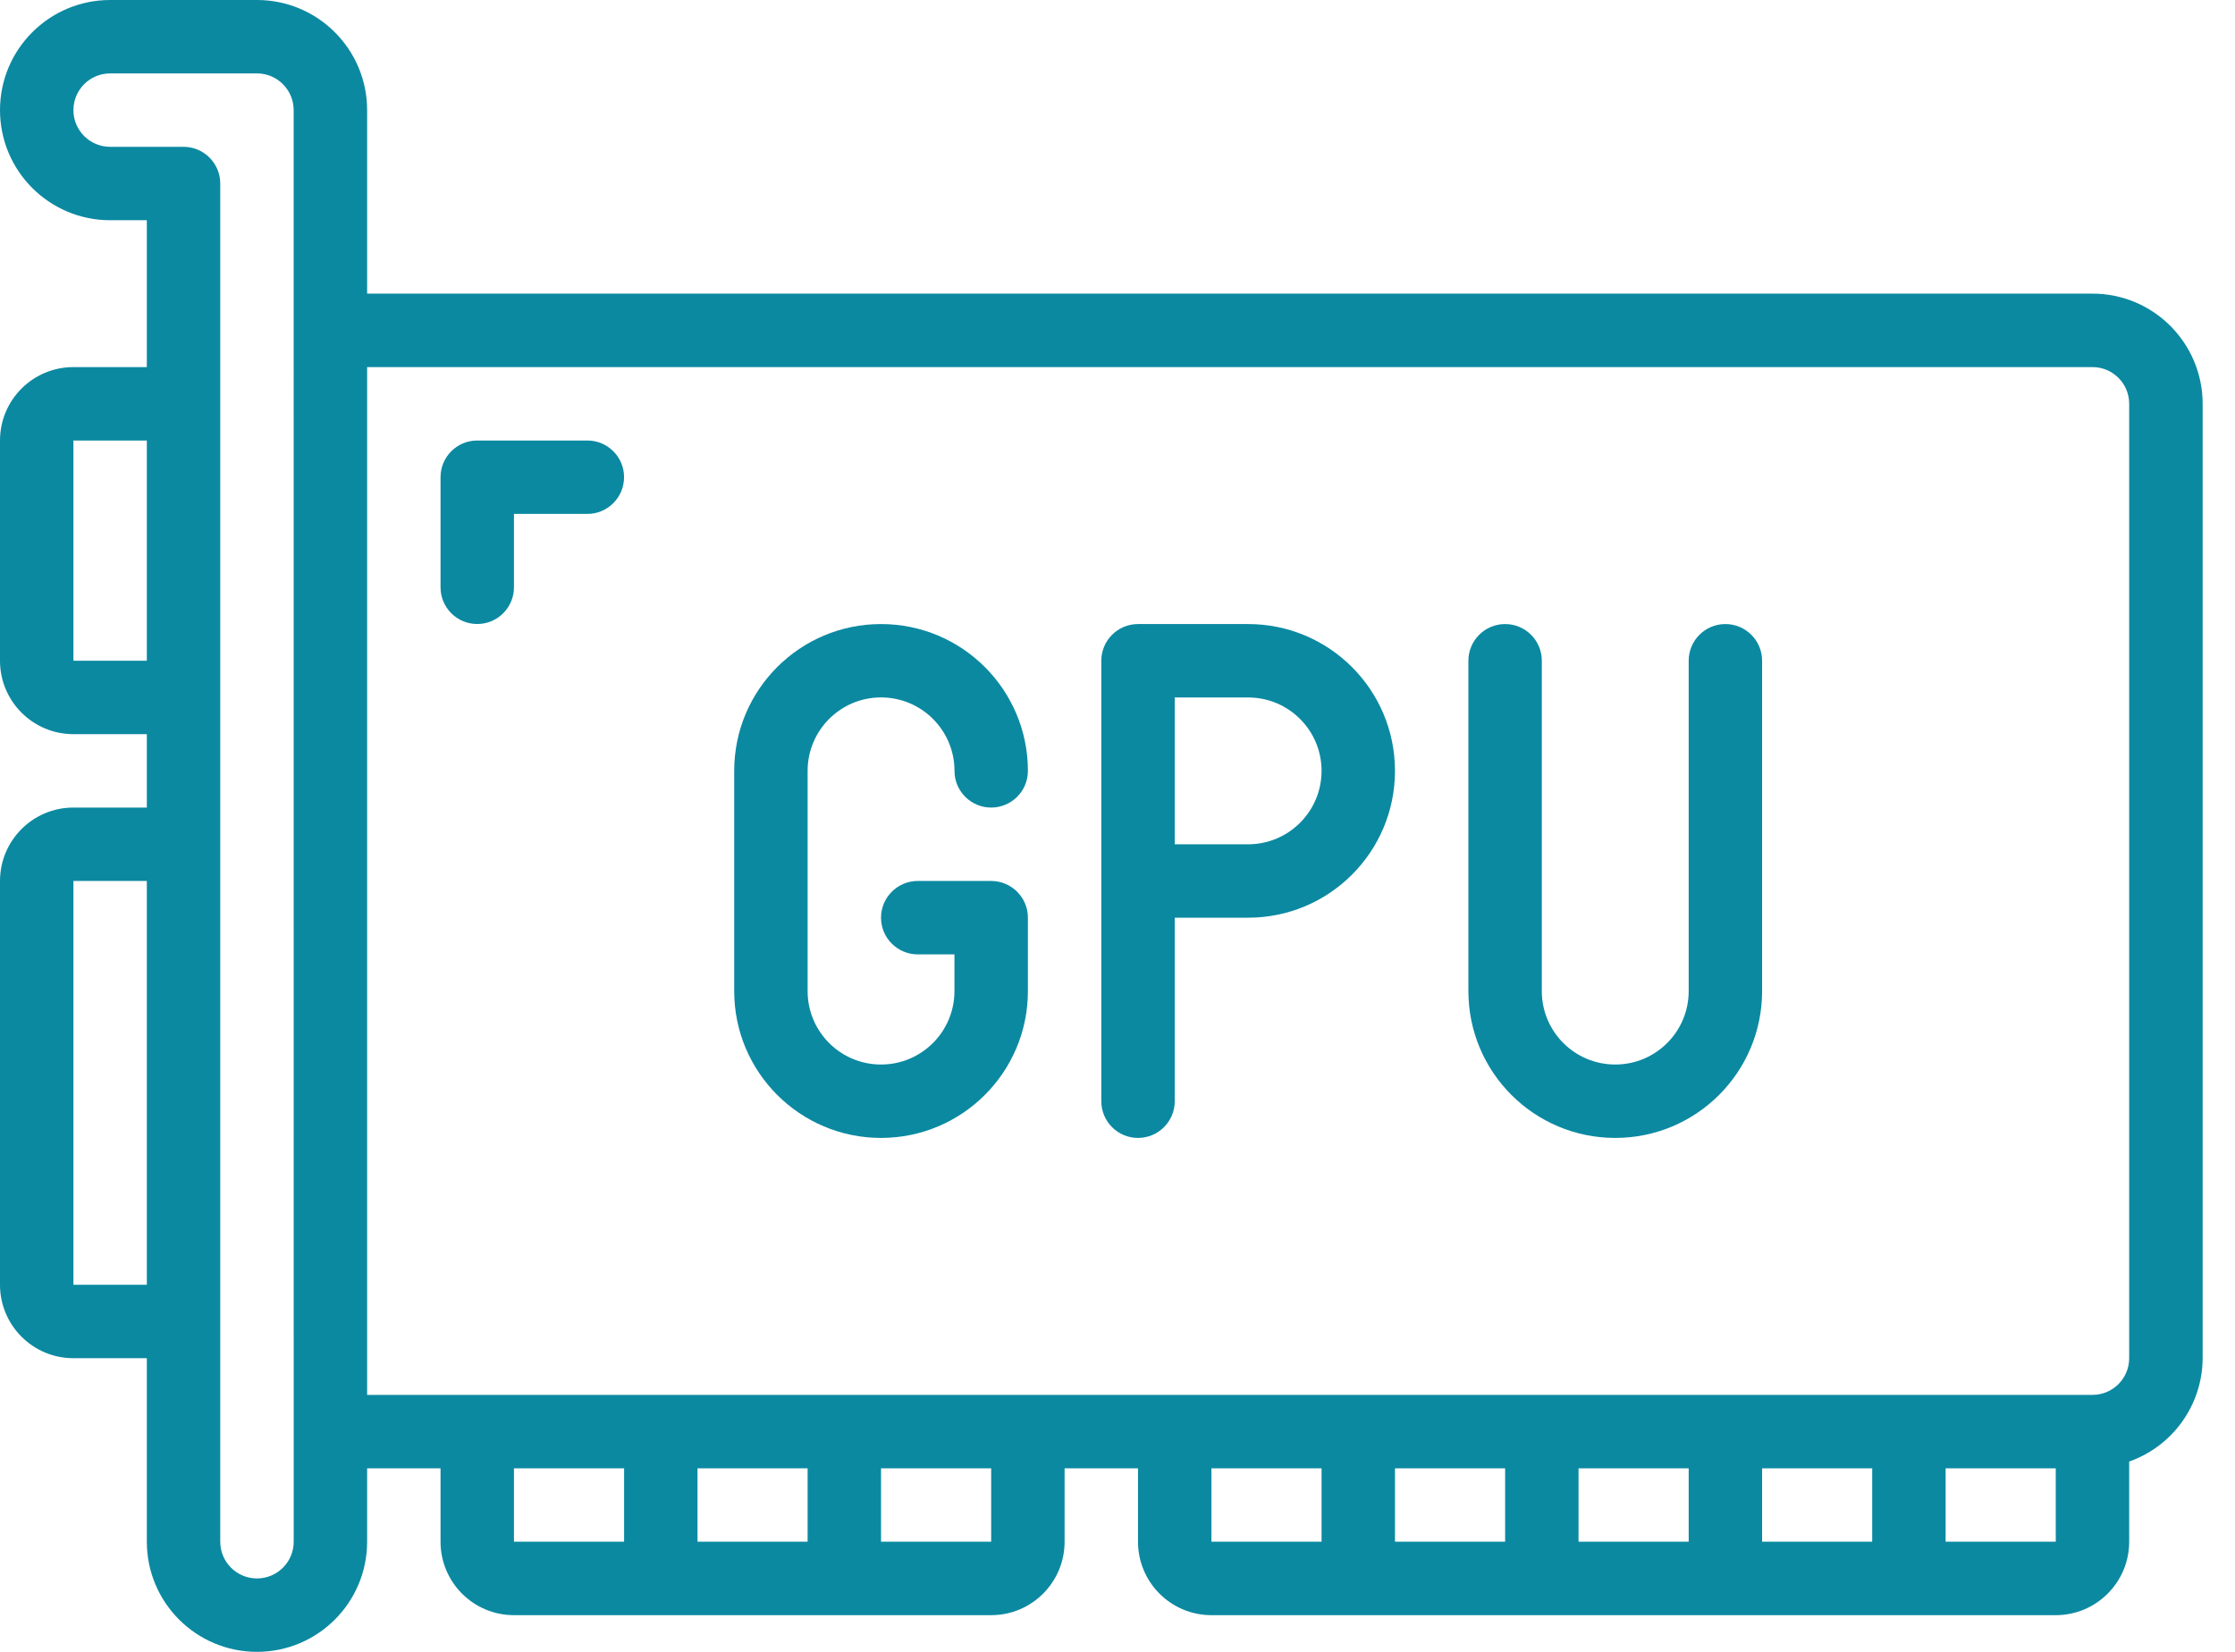
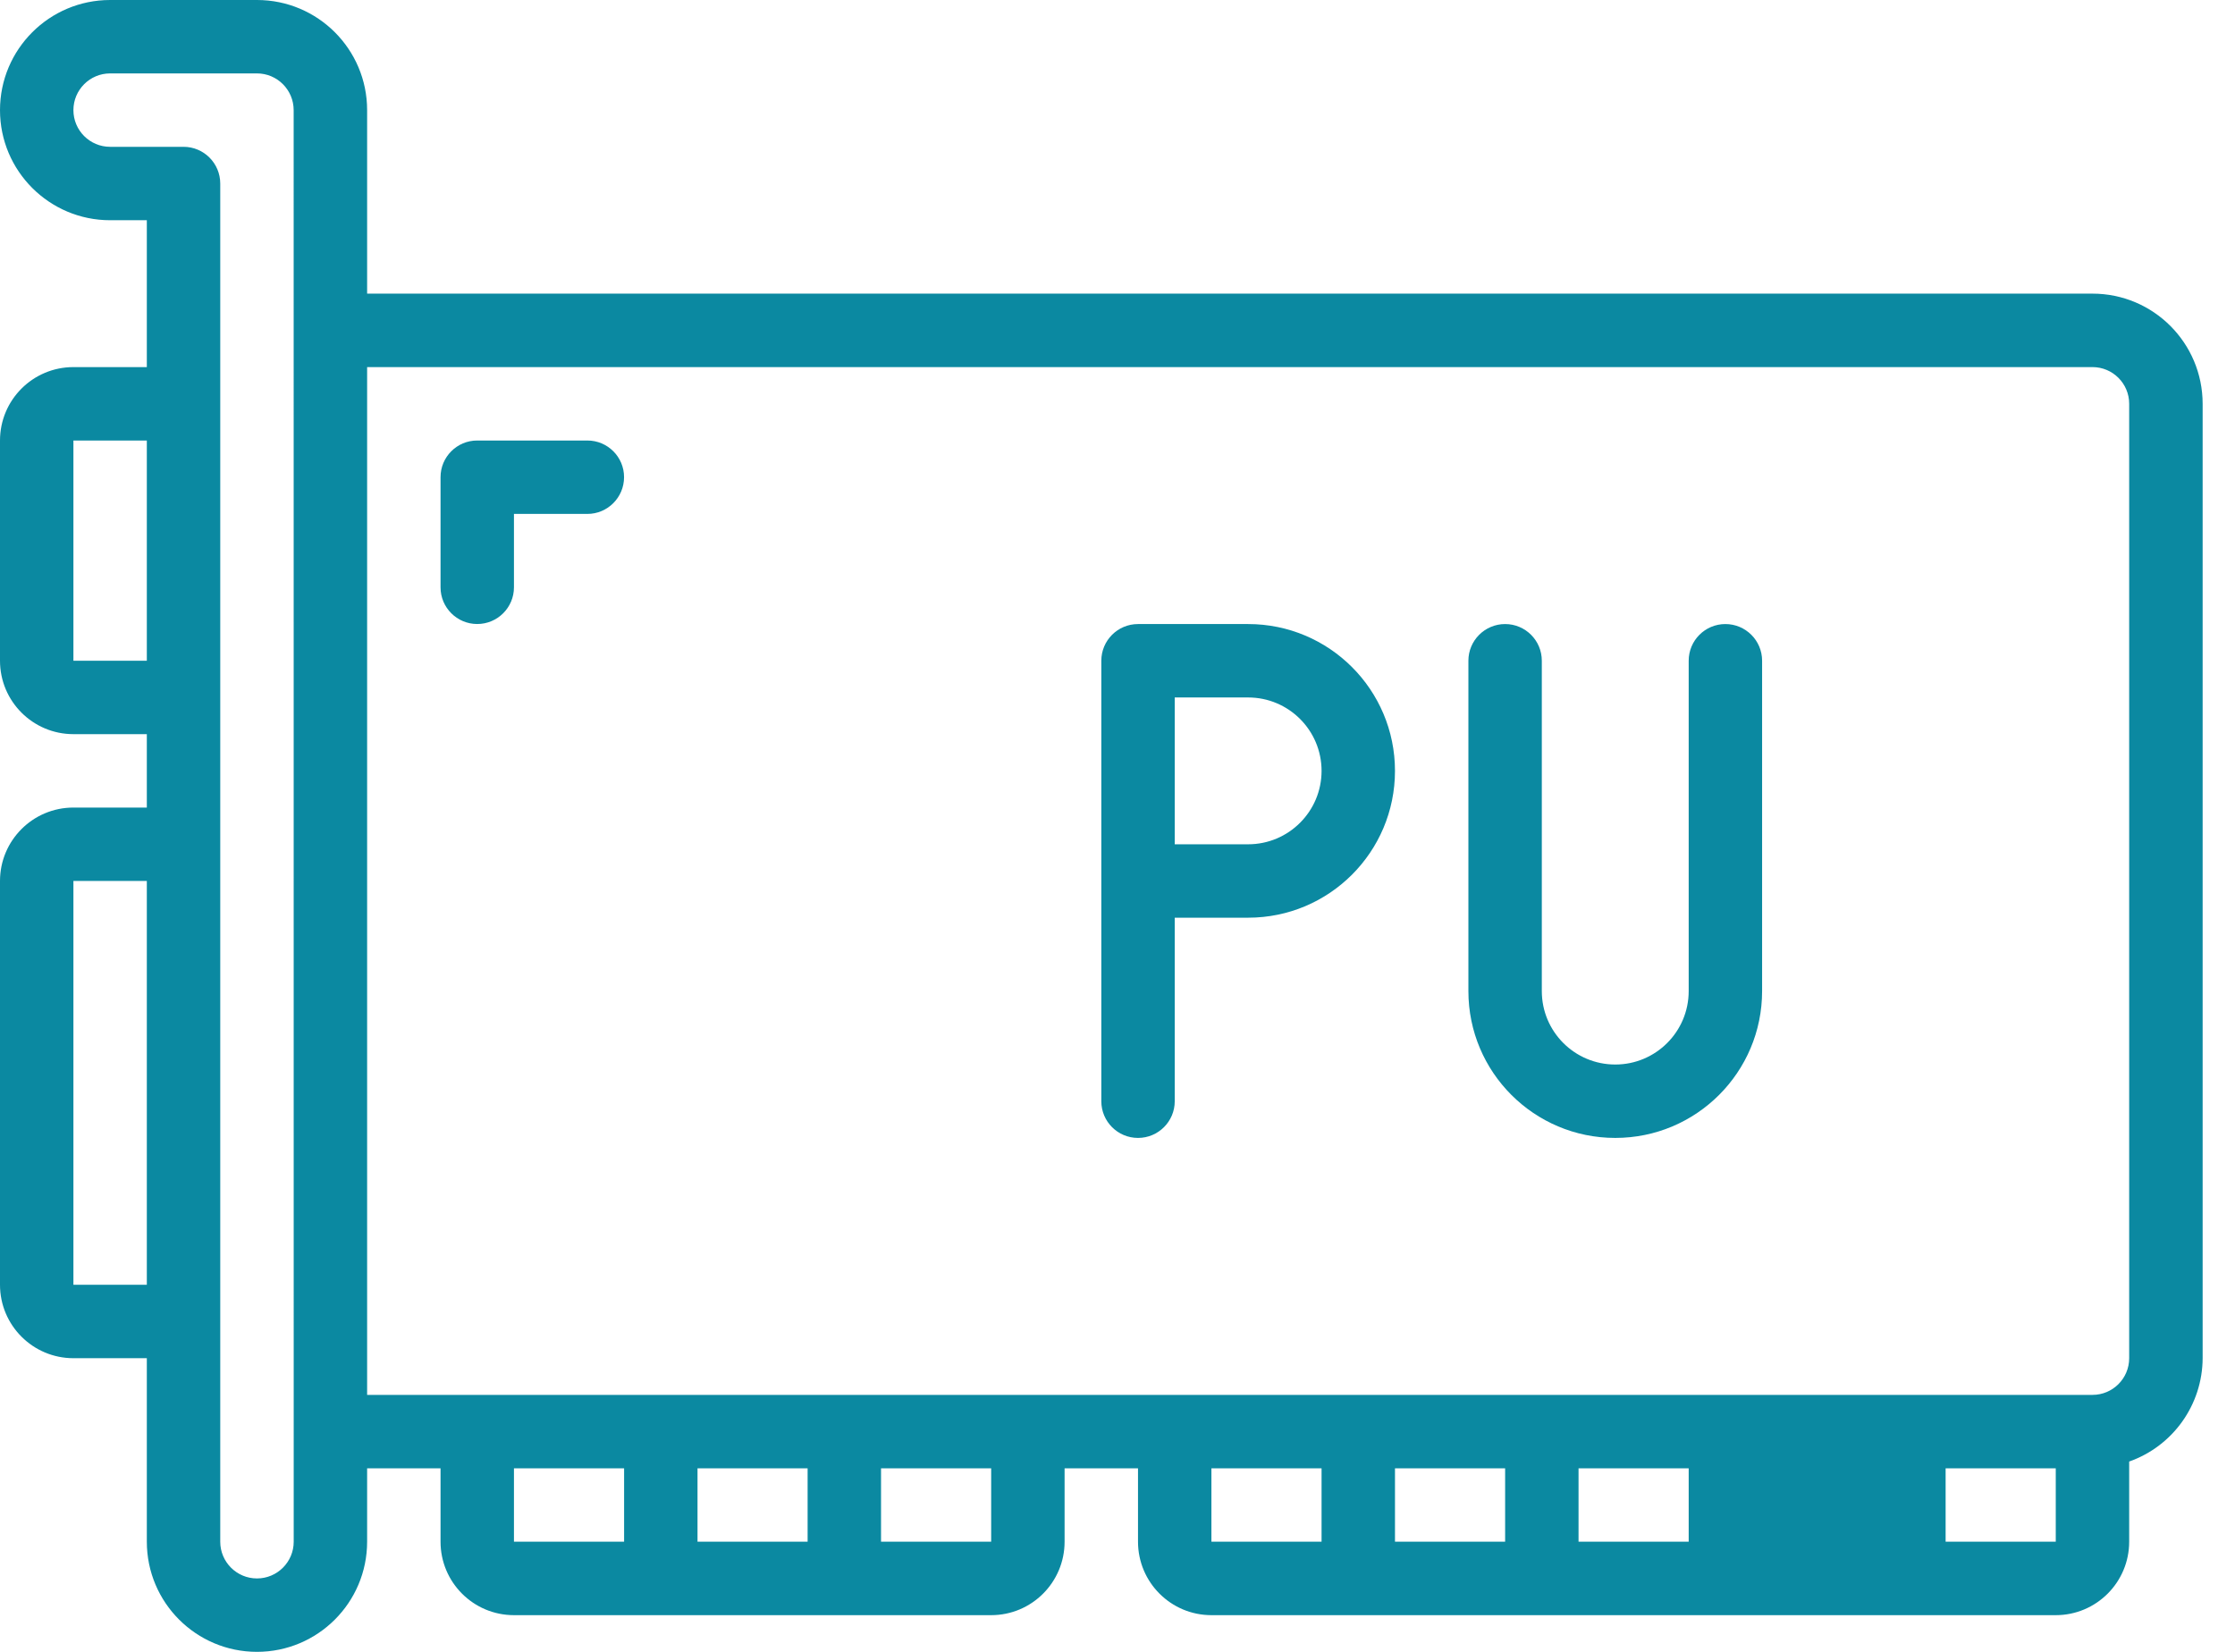
<svg xmlns="http://www.w3.org/2000/svg" width="46" height="34" viewBox="0 0 46 34" fill="none">
-   <path d="M43.067 6.044H7.556V2.267C7.556 1.015 6.541 0 5.289 0H2.267C1.015 0 3.05176e-05 1.015 3.05176e-05 2.267C3.05176e-05 3.518 1.015 4.533 2.267 4.533H3.022V7.556H1.511C0.677 7.556 3.05176e-05 8.232 3.05176e-05 9.067V13.6C3.05176e-05 14.435 0.677 15.111 1.511 15.111H3.022V16.622H1.511C0.677 16.622 3.05176e-05 17.299 3.05176e-05 18.133V26.445C3.05176e-05 27.279 0.677 27.956 1.511 27.956H3.022V31.733C3.022 32.985 4.037 34 5.289 34C6.541 34 7.556 32.985 7.556 31.733V30.222H9.067V31.733C9.067 32.568 9.743 33.245 10.578 33.245H20.4C21.235 33.245 21.911 32.568 21.911 31.733V30.222H23.422V31.733C23.422 32.568 24.099 33.245 24.933 33.245H42.311C43.146 33.245 43.822 32.568 43.822 31.733V30.083C44.725 29.764 45.33 28.913 45.334 27.956V8.311C45.333 7.059 44.319 6.044 43.067 6.044ZM1.511 13.6V9.067H3.022V13.6H1.511ZM1.511 26.445V18.133H3.022V26.445H1.511ZM6.045 31.733C6.045 32.151 5.706 32.489 5.289 32.489C4.872 32.489 4.533 32.151 4.533 31.733V3.778C4.533 3.361 4.195 3.022 3.778 3.022H2.267C1.849 3.022 1.511 2.684 1.511 2.267C1.511 1.85 1.849 1.511 2.267 1.511H5.289C5.706 1.511 6.044 1.85 6.044 2.267L6.045 31.733ZM10.578 30.222H12.845V31.733H10.578V30.222ZM14.356 31.733V30.222H16.622V31.733H14.356ZM20.4 31.733H18.133V30.222H20.4V31.733ZM24.933 30.222H27.2V31.733H24.933V30.222ZM28.711 30.222H30.978V31.733H28.711V30.222ZM32.489 31.733V30.222H34.756V31.733H32.489ZM36.267 31.733V30.222H38.533V31.733H36.267ZM42.311 31.733H40.044V30.222H42.311V31.733ZM43.822 27.956C43.822 28.373 43.484 28.711 43.067 28.711H7.556V7.556H43.067C43.484 7.556 43.822 7.894 43.822 8.311V27.956Z" fill="#0B89A1" />
-   <path d="M18.133 14.355C18.968 14.355 19.645 15.032 19.645 15.867C19.645 16.284 19.983 16.622 20.4 16.622C20.817 16.622 21.156 16.284 21.156 15.867C21.156 14.198 19.802 12.845 18.133 12.845C16.464 12.845 15.111 14.198 15.111 15.867V20.4C15.111 22.069 16.464 23.422 18.133 23.422C19.802 23.422 21.156 22.069 21.156 20.4V18.889C21.156 18.472 20.817 18.133 20.4 18.133H18.889C18.472 18.133 18.133 18.472 18.133 18.889C18.133 19.306 18.472 19.644 18.889 19.644H19.644V20.4C19.644 21.235 18.968 21.911 18.133 21.911C17.299 21.911 16.622 21.235 16.622 20.4V15.867C16.622 15.032 17.299 14.355 18.133 14.355Z" fill="#0B89A1" />
+   <path d="M43.067 6.044H7.556V2.267C7.556 1.015 6.541 0 5.289 0H2.267C1.015 0 3.05176e-05 1.015 3.05176e-05 2.267C3.05176e-05 3.518 1.015 4.533 2.267 4.533H3.022V7.556H1.511C0.677 7.556 3.05176e-05 8.232 3.05176e-05 9.067V13.6C3.05176e-05 14.435 0.677 15.111 1.511 15.111H3.022V16.622H1.511C0.677 16.622 3.05176e-05 17.299 3.05176e-05 18.133V26.445C3.05176e-05 27.279 0.677 27.956 1.511 27.956H3.022V31.733C3.022 32.985 4.037 34 5.289 34C6.541 34 7.556 32.985 7.556 31.733V30.222H9.067V31.733C9.067 32.568 9.743 33.245 10.578 33.245H20.4C21.235 33.245 21.911 32.568 21.911 31.733V30.222H23.422V31.733C23.422 32.568 24.099 33.245 24.933 33.245H42.311C43.146 33.245 43.822 32.568 43.822 31.733V30.083C44.725 29.764 45.33 28.913 45.334 27.956V8.311C45.333 7.059 44.319 6.044 43.067 6.044ZM1.511 13.6V9.067H3.022V13.6H1.511ZM1.511 26.445V18.133H3.022V26.445H1.511ZM6.045 31.733C6.045 32.151 5.706 32.489 5.289 32.489C4.872 32.489 4.533 32.151 4.533 31.733V3.778C4.533 3.361 4.195 3.022 3.778 3.022H2.267C1.849 3.022 1.511 2.684 1.511 2.267C1.511 1.85 1.849 1.511 2.267 1.511H5.289C5.706 1.511 6.044 1.85 6.044 2.267L6.045 31.733ZM10.578 30.222H12.845V31.733H10.578V30.222ZM14.356 31.733V30.222H16.622V31.733H14.356ZM20.4 31.733H18.133V30.222H20.4V31.733ZM24.933 30.222H27.2V31.733H24.933V30.222ZM28.711 30.222H30.978V31.733H28.711V30.222ZM32.489 31.733V30.222H34.756V31.733H32.489ZM36.267 31.733H38.533V31.733H36.267ZM42.311 31.733H40.044V30.222H42.311V31.733ZM43.822 27.956C43.822 28.373 43.484 28.711 43.067 28.711H7.556V7.556H43.067C43.484 7.556 43.822 7.894 43.822 8.311V27.956Z" fill="#0B89A1" />
  <path d="M25.689 12.845H23.422C23.005 12.845 22.667 13.183 22.667 13.6V22.667C22.667 23.084 23.005 23.422 23.422 23.422C23.839 23.422 24.178 23.084 24.178 22.667V18.889H25.689C27.358 18.889 28.711 17.536 28.711 15.867C28.711 14.198 27.358 12.845 25.689 12.845ZM25.689 17.378H24.178V14.356H25.689C26.523 14.356 27.2 15.032 27.2 15.867C27.2 16.701 26.523 17.378 25.689 17.378Z" fill="#0B89A1" />
  <path d="M35.511 12.845C35.094 12.845 34.756 13.183 34.756 13.6V20.4C34.756 21.235 34.079 21.911 33.245 21.911C32.41 21.911 31.733 21.235 31.733 20.4V13.6C31.733 13.183 31.395 12.845 30.978 12.845C30.561 12.845 30.222 13.183 30.222 13.6V20.4C30.222 22.069 31.575 23.422 33.245 23.422C34.914 23.422 36.267 22.069 36.267 20.4V13.6C36.267 13.183 35.928 12.845 35.511 12.845Z" fill="#0B89A1" />
  <path d="M12.089 9.067H9.822C9.405 9.067 9.067 9.405 9.067 9.822V12.089C9.067 12.506 9.405 12.844 9.822 12.844C10.239 12.844 10.578 12.506 10.578 12.089V10.578H12.089C12.506 10.578 12.844 10.239 12.844 9.822C12.845 9.405 12.506 9.067 12.089 9.067Z" fill="#0B89A1" />
</svg>